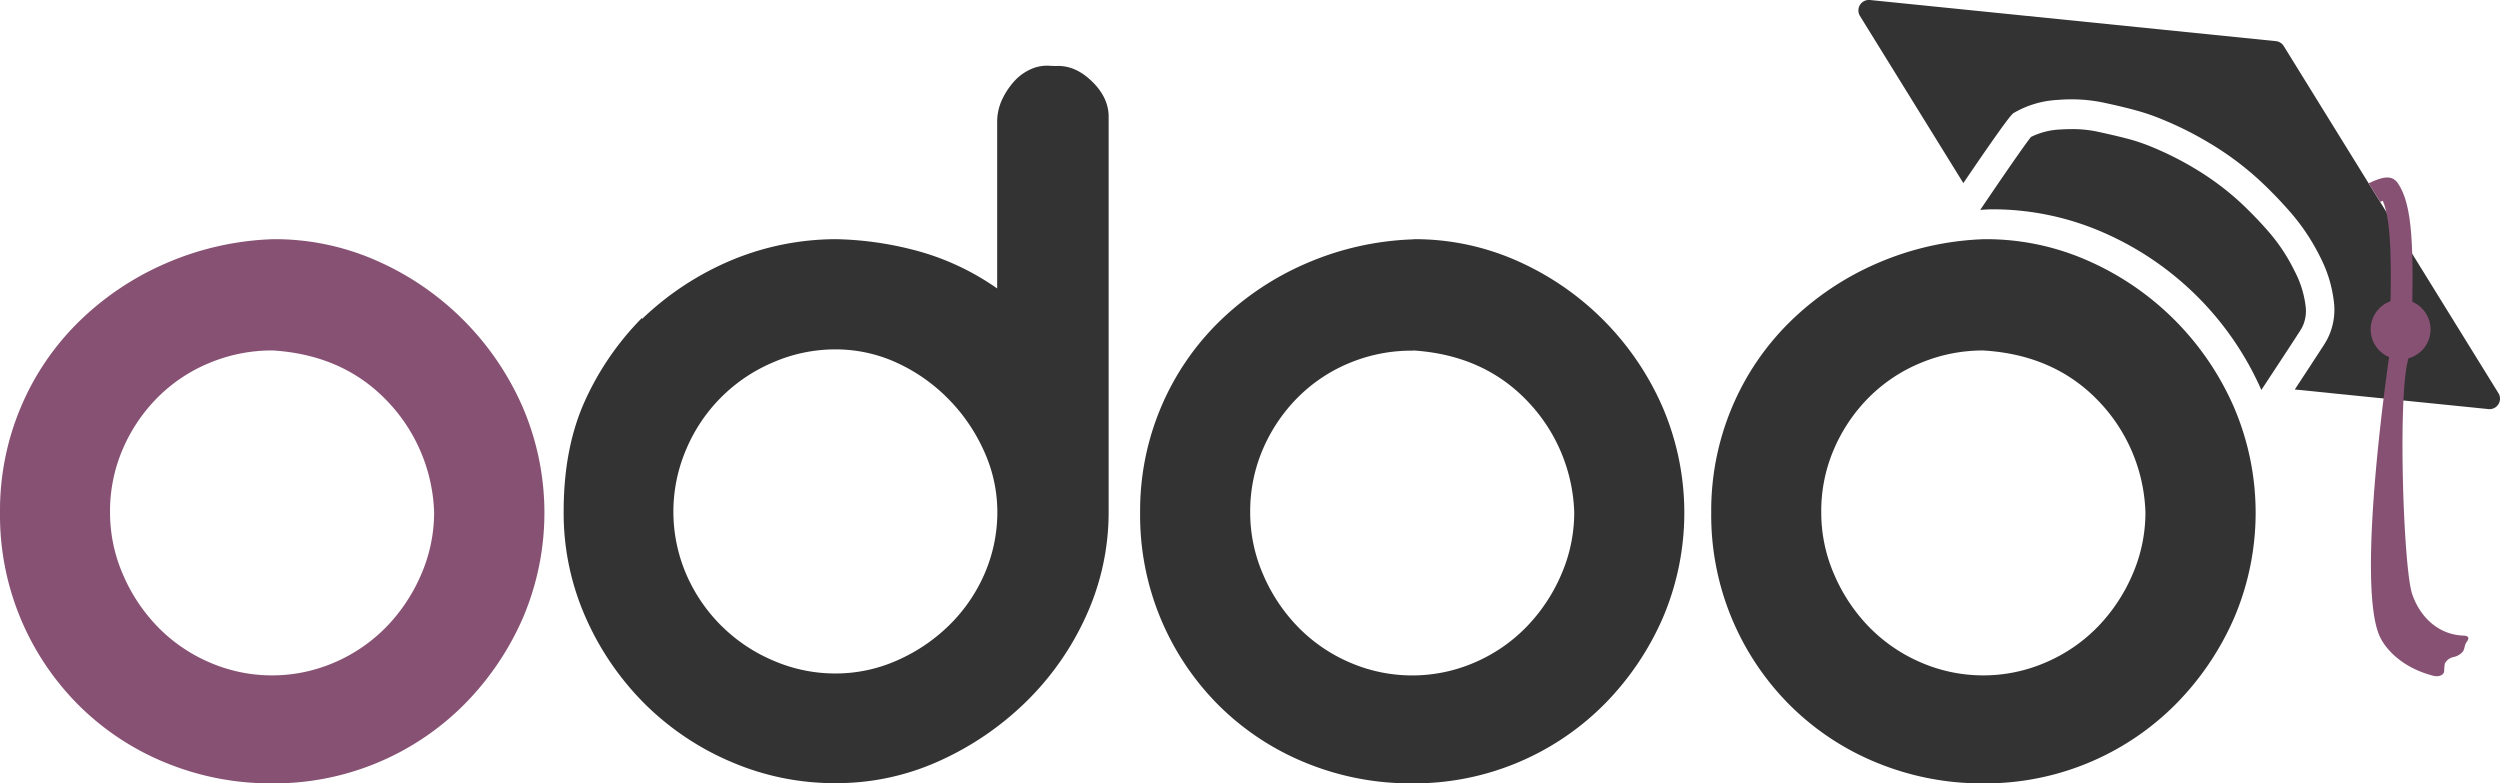
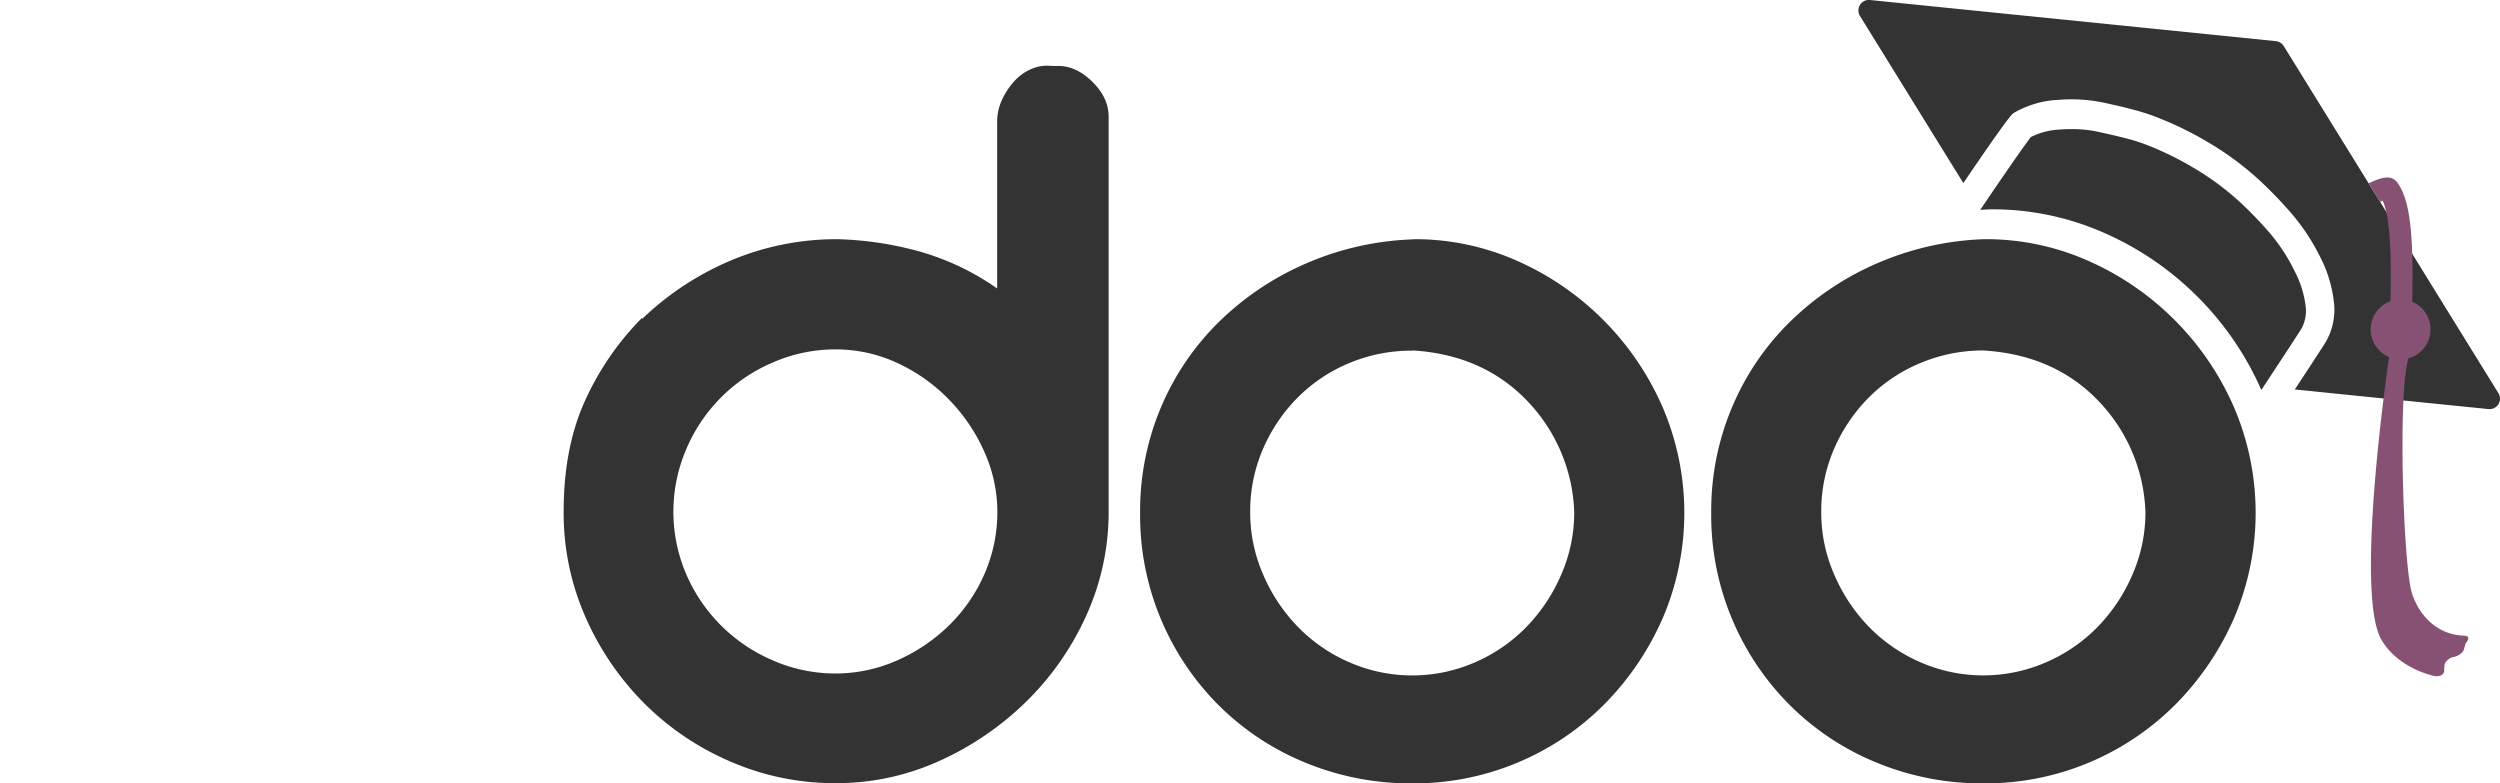
<svg xmlns="http://www.w3.org/2000/svg" viewBox="0 0 574.15 179.91">
-   <path d="M62.75,54.93a57.87,57.87,0,0,1,23.89,5A65.17,65.17,0,0,1,120,93.4a61.51,61.51,0,0,1,.13,48.42,65.11,65.11,0,0,1-13.3,19.75,61.64,61.64,0,0,1-44.29,18.34,63.42,63.42,0,0,1-24.27-4.65,60.88,60.88,0,0,1-19.89-13A61.65,61.65,0,0,1,0,117.68,61,61,0,0,1,4.78,93.53a60.16,60.16,0,0,1,13.3-19.62,65.87,65.87,0,0,1,20-13.43,67.3,67.3,0,0,1,24.66-5.55m-.26,25.56a37.08,37.08,0,0,0-14.33,2.84,36.38,36.38,0,0,0-11.88,7.88,38.07,38.07,0,0,0-8,11.75,36,36,0,0,0-3,14.72,35.62,35.62,0,0,0,3,14.33,39.5,39.5,0,0,0,8,12,37,37,0,0,0,11.88,8.13,36.06,36.06,0,0,0,28.66,0A37,37,0,0,0,88.7,144a39.71,39.71,0,0,0,8-12,35.78,35.78,0,0,0,3-14.33A38.65,38.65,0,0,0,88.83,92Q78.77,81.53,62.75,80.49Z" style="fill:#875173" />
  <path d="M242.47,15.16q4.4-.25,8.27,3.49t3.87,8.13v90.64a57.39,57.39,0,0,1-5.16,24,65,65,0,0,1-13.95,19.89,68.87,68.87,0,0,1-20,13.55,57.1,57.1,0,0,1-23.63,5,59.93,59.93,0,0,1-24-4.91A63.13,63.13,0,0,1,148,161.57a65,65,0,0,1-13.55-19.88,59.15,59.15,0,0,1-5-24.27q0-14,4.52-24.53A65.32,65.32,0,0,1,147.45,73v.26a67.12,67.12,0,0,1,21-13.69,62.64,62.64,0,0,1,23.63-4.64,77,77,0,0,1,17.17,2.32,58.76,58.76,0,0,1,19.76,9V28.07a12,12,0,0,1,1-4.91,16.91,16.91,0,0,1,2.71-4.26,11.35,11.35,0,0,1,4-3,9,9,0,0,1,4.65-.77ZM229.05,117.42a33.71,33.71,0,0,0-3-13.69,40.75,40.75,0,0,0-8.14-12,39.85,39.85,0,0,0-11.88-8.39,33.56,33.56,0,0,0-14.2-3.1,35.78,35.78,0,0,0-14.33,3,37.45,37.45,0,0,0-19.88,19.89,36.37,36.37,0,0,0,0,28.79,37.74,37.74,0,0,0,19.88,19.75,35.62,35.62,0,0,0,14.33,3,34.7,34.7,0,0,0,14.2-3,40,40,0,0,0,11.88-8,37.4,37.4,0,0,0,8.14-11.75,35.53,35.53,0,0,0,3-14.46" style="fill:#333" />
  <path d="M324.59,54.93a57.87,57.87,0,0,1,23.89,5A65.17,65.17,0,0,1,381.79,93.4a61.51,61.51,0,0,1,.13,48.42,65.11,65.11,0,0,1-13.3,19.75,61.64,61.64,0,0,1-44.29,18.34,63.42,63.42,0,0,1-24.27-4.65,60.88,60.88,0,0,1-19.89-13,61.65,61.65,0,0,1-18.33-44.54,61,61,0,0,1,4.78-24.15,60.32,60.32,0,0,1,13.3-19.62,65.87,65.87,0,0,1,20-13.43,67.3,67.3,0,0,1,24.66-5.55m-.26,25.56A37.08,37.08,0,0,0,310,83.33a36.38,36.38,0,0,0-11.88,7.88,38.07,38.07,0,0,0-8,11.75,36,36,0,0,0-3,14.72,35.62,35.62,0,0,0,3,14.33,39.5,39.5,0,0,0,8,12A37,37,0,0,0,310,152.15a36.06,36.06,0,0,0,28.66,0A37,37,0,0,0,350.54,144a39.71,39.71,0,0,0,8-12,35.78,35.78,0,0,0,3-14.33A38.65,38.65,0,0,0,350.67,92Q340.6,81.53,324.59,80.49Z" style="fill:#333" />
  <path d="M455.77,54.93a57.79,57.79,0,0,1,23.88,5A65.14,65.14,0,0,1,513,93.4a61.51,61.51,0,0,1,.13,48.42,65.11,65.11,0,0,1-13.3,19.75,61.64,61.64,0,0,1-44.29,18.34,63.42,63.42,0,0,1-24.27-4.65,60.78,60.78,0,0,1-19.89-13A61.65,61.65,0,0,1,393,117.68a61,61,0,0,1,4.78-24.15,60.16,60.16,0,0,1,13.3-19.62,65.87,65.87,0,0,1,20-13.43,67.3,67.3,0,0,1,24.66-5.55m-.26,25.56a37,37,0,0,0-14.33,2.84,36.38,36.38,0,0,0-11.88,7.88,38.07,38.07,0,0,0-8,11.75,35.83,35.83,0,0,0-3,14.72,35.46,35.46,0,0,0,3,14.33,39.5,39.5,0,0,0,8,12,37,37,0,0,0,11.88,8.13,36.06,36.06,0,0,0,28.66,0A37,37,0,0,0,481.72,144a39.68,39.68,0,0,0,8-12,35.62,35.62,0,0,0,3-14.33A38.6,38.6,0,0,0,481.85,92q-10.07-10.45-26.08-11.49Z" style="fill:#333" />
  <path d="M529.48,70.11A23.14,23.14,0,0,0,527,62.3a41.66,41.66,0,0,0-6-9.1,90.71,90.71,0,0,0-6.38-6.61A63.53,63.53,0,0,0,504,38.67a72.6,72.6,0,0,0-9.73-4.89,44.89,44.89,0,0,0-4.69-1.66c-2.74-.75-5.52-1.37-7.87-1.88a27.45,27.45,0,0,0-5.88-.59h0q-1.29,0-2.67.09a16.78,16.78,0,0,0-6.72,1.71c-.81,1-3.45,4.62-11.66,16.75.8-.05,1.6-.1,2.4-.13h.16a63.41,63.41,0,0,1,26.08,5.49,70.38,70.38,0,0,1,35.92,36c3.54-5.37,6.86-10.43,7.76-11.83l.5-.77c.45-.68.82-1.25,1.11-1.79A8.47,8.47,0,0,0,529.48,70.11Z" style="fill:#333" />
  <path d="M573.78,90.28l-49.3-79.71a2.38,2.38,0,0,0-1.8-1.12L429.44,0a2.41,2.41,0,0,0-2.29,3.65L450.9,42.05c10.47-15.42,11.2-15.87,11.58-16.11a22.28,22.28,0,0,1,10.21-3,36.32,36.32,0,0,1,10.38.62c2.44.53,5.32,1.17,8.23,2a49.44,49.44,0,0,1,5.4,1.91,78.2,78.2,0,0,1,10.63,5.33,69.36,69.36,0,0,1,11.74,8.75,97.58,97.58,0,0,1,6.85,7.08,48.39,48.39,0,0,1,7,10.52,29.84,29.84,0,0,1,3.06,10A14.78,14.78,0,0,1,534.43,78c-.43.79-.92,1.54-1.4,2.26l-.47.73c-.74,1.15-2.93,4.5-5.54,8.46l44.48,4.5A2.4,2.4,0,0,0,573.78,90.28Z" style="fill:#333" />
  <path d="M550.7,42.09c-1.36-2-3.5-1.53-6.71,0l2.64,4.28c.21-.1.42-.2.6-.27,2.17,5,2,16.52,1.59,30.85l5,.15C554.42,56.91,554.12,47.06,550.7,42.09Z" style="fill:#875173" />
  <circle cx="551.32" cy="75.65" r="6.88" style="fill:#875173" />
  <path d="M548.81,81.1s-7.95,53-2.23,65.16c1.23,2.62,4.84,7,12.18,8.92,1.33.35,2.42-.11,2.57-1a10.75,10.75,0,0,1,.15-1.8,2.92,2.92,0,0,1,2-1.49,3.78,3.78,0,0,0,2.18-1.3c.39-.64.35-1.48.79-2.09.74-1,.56-1.48-.78-1.53-5.76-.25-9.95-4.34-11.71-9.61-2-6-3.35-45.89-.83-54.06Z" style="fill:#875173" />
</svg>